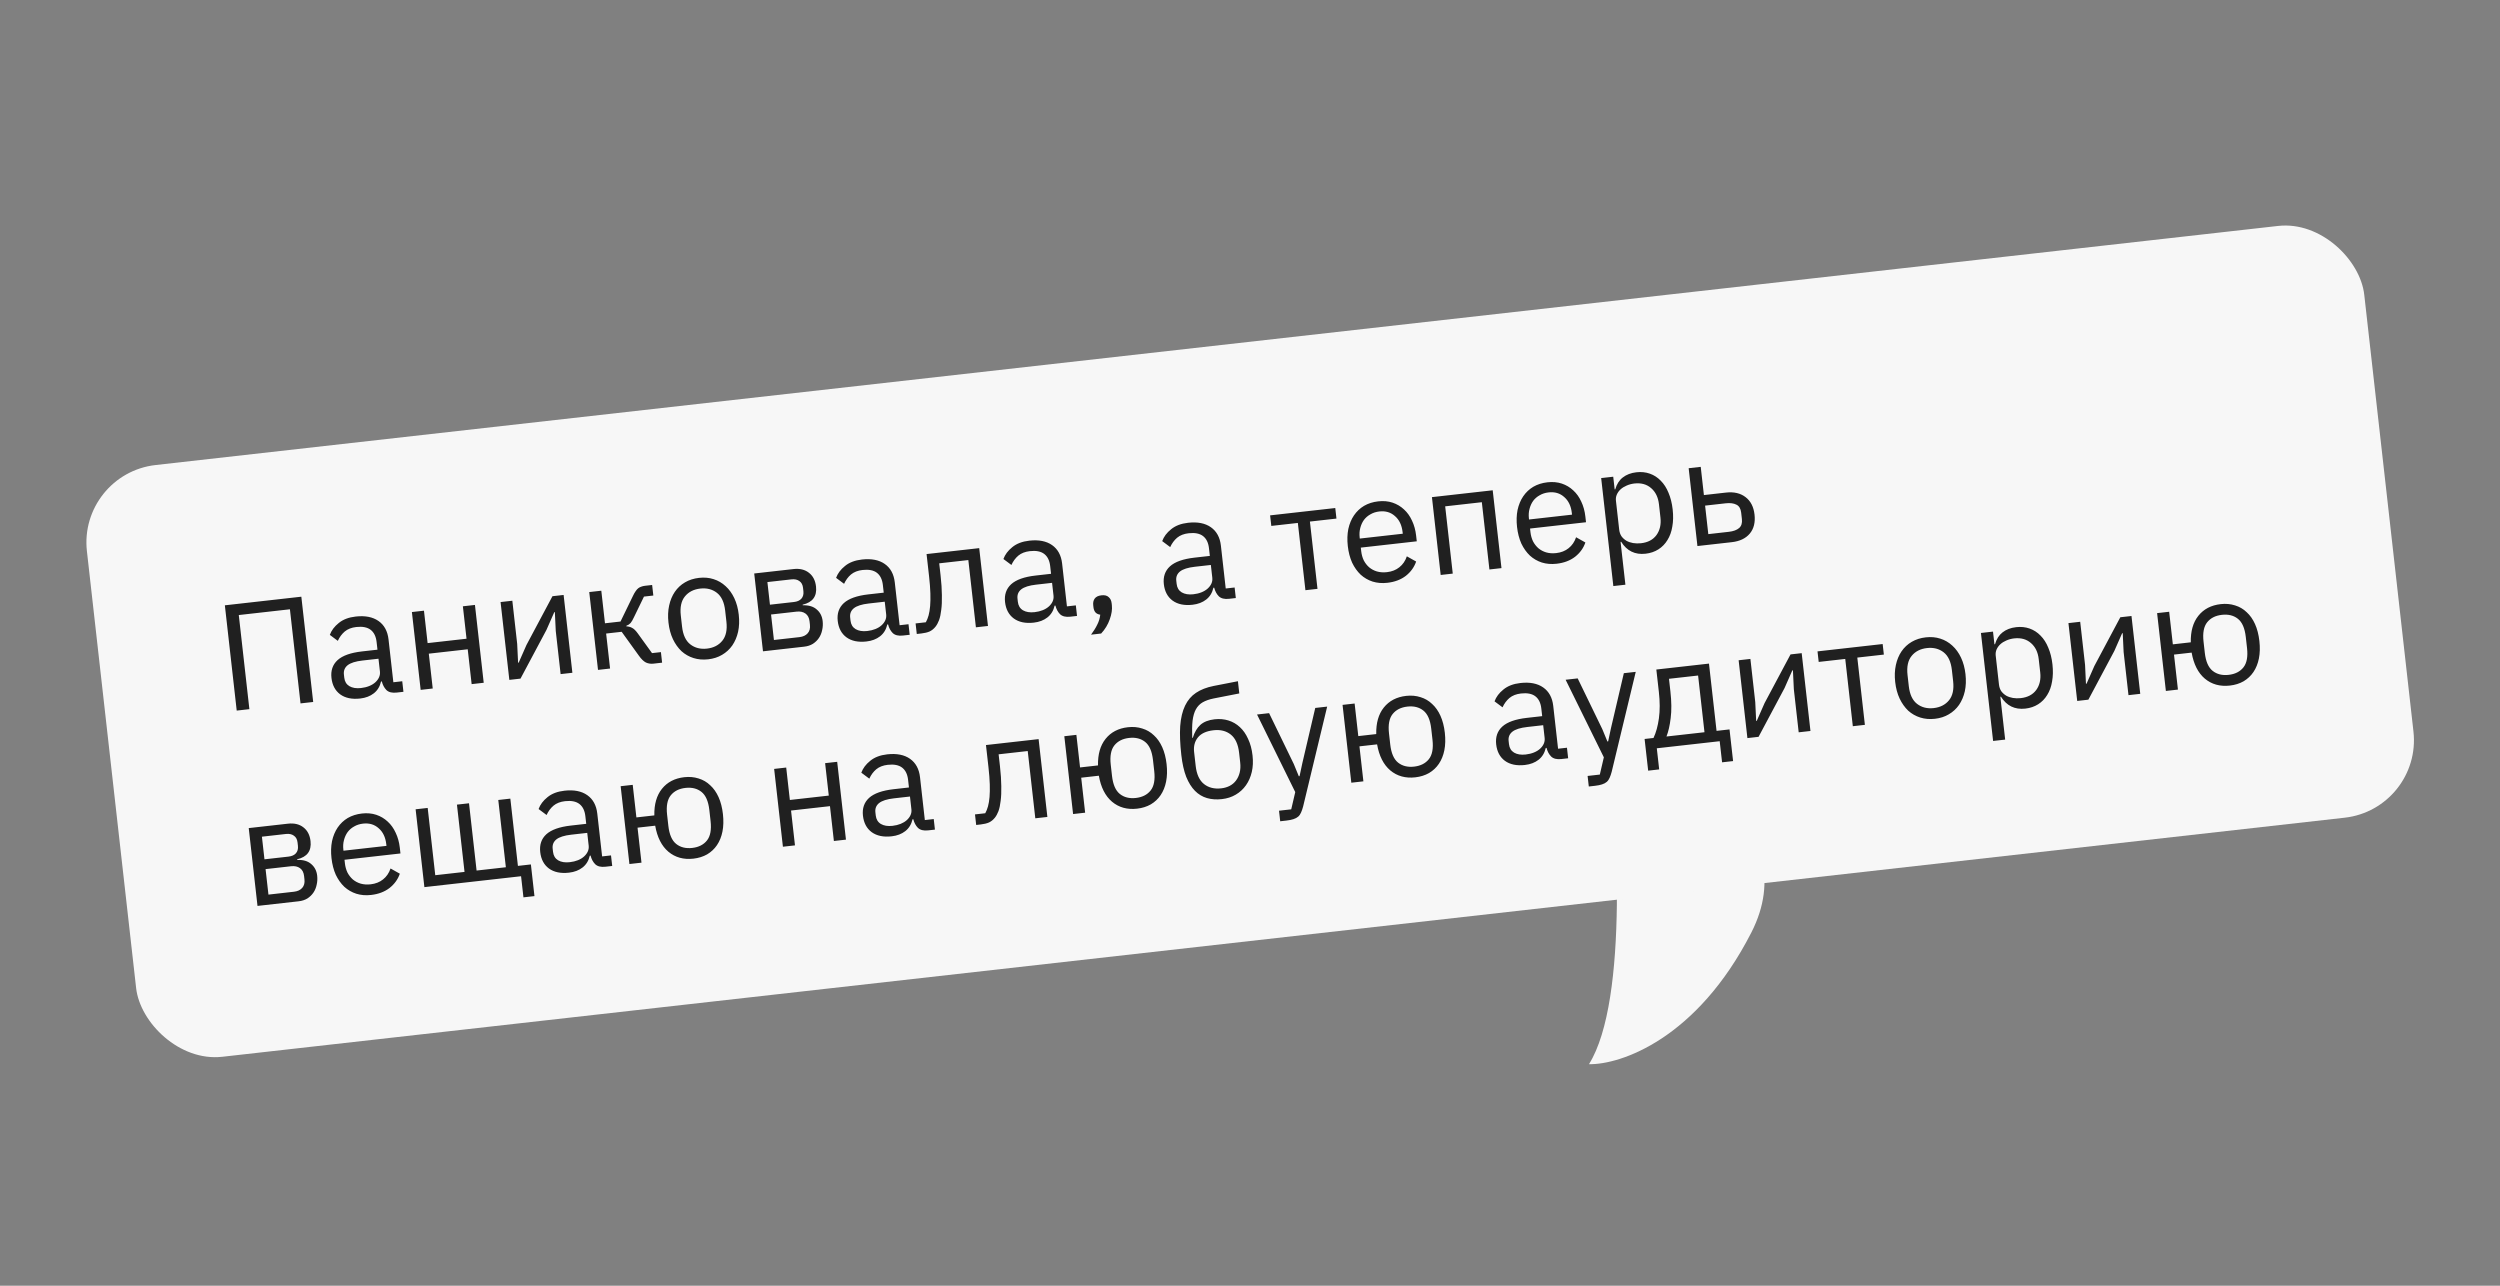
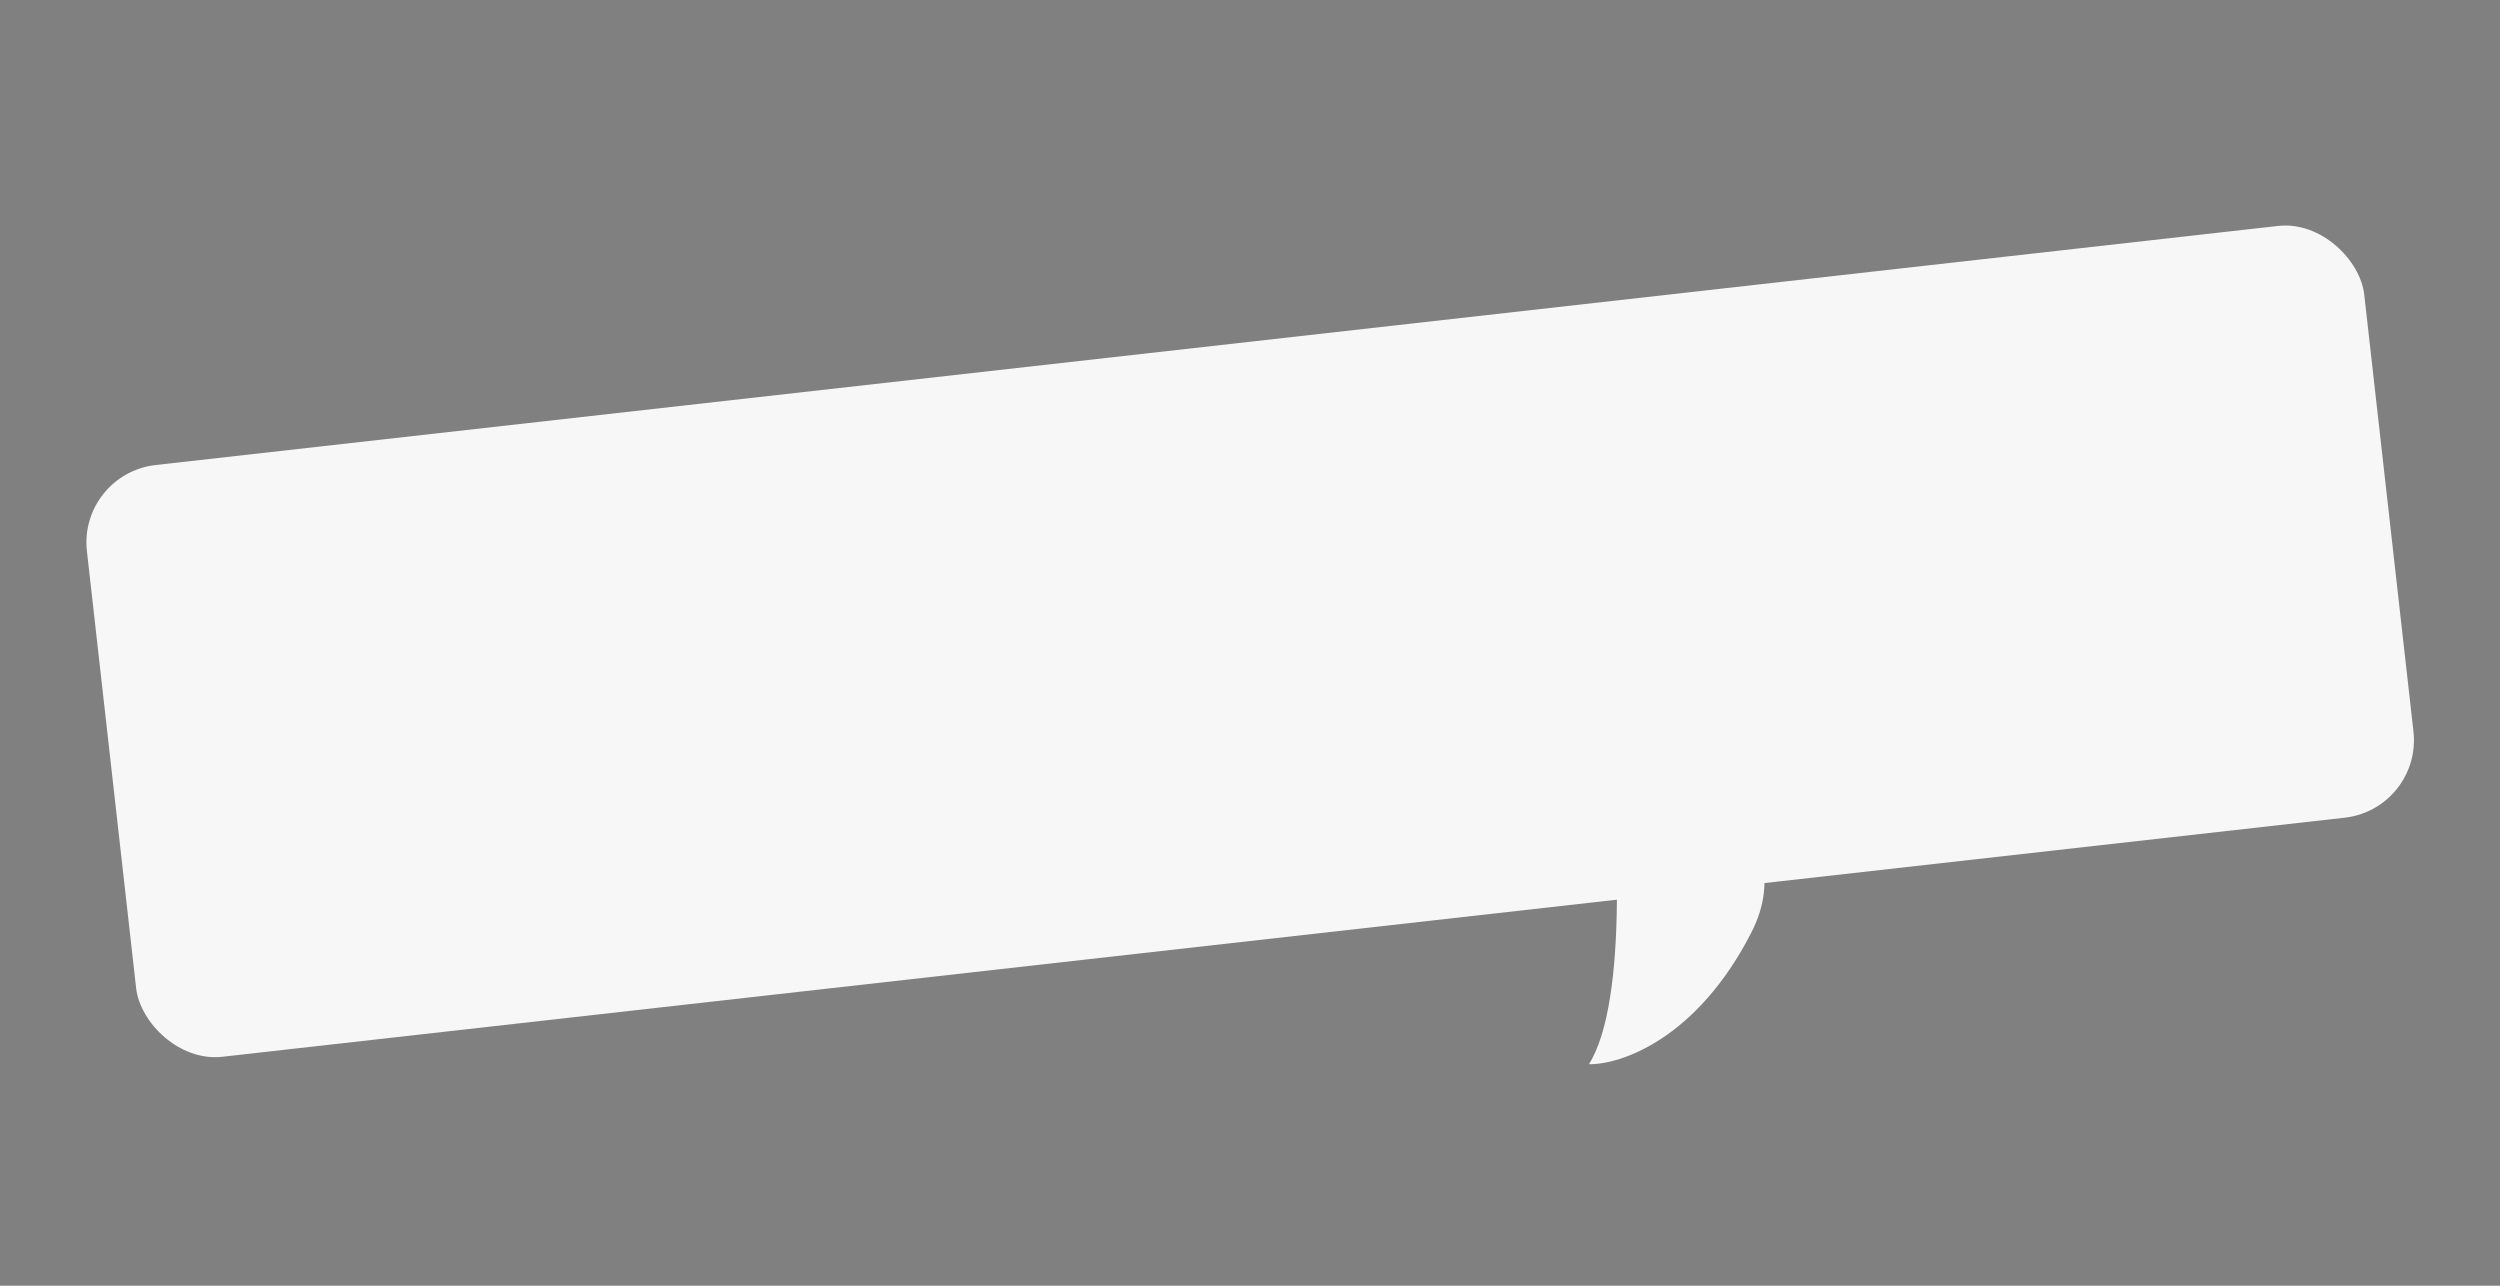
<svg xmlns="http://www.w3.org/2000/svg" width="280" height="144" viewBox="0 0 280 144" fill="none">
  <rect x="0" y="0" width="280" height="144" fill="#808080" stroke="none" />
  <path d="M177.966 119.19C182.449 112.033 181.153 91.234 179.944 81.729C187.89 84.322 202.257 92.496 196.15 104.444C190.043 116.391 181.483 119.253 177.966 119.19Z" fill="#F7F7F7" />
  <g clip-path="url(#clip0_1853_5372)">
    <rect x="8.757" y="53.06" width="256.674" height="66.695" rx="8.729" transform="rotate(-6.427 8.757 53.06)" fill="#F7F7F7" />
-     <path d="M25.184 67.795L33.749 66.83L35.077 78.621L33.658 78.781L32.471 68.24L26.744 68.885L27.931 79.426L26.512 79.586L25.184 67.795ZM44.425 77.568C43.918 77.626 43.537 77.532 43.281 77.287C43.037 77.04 42.864 76.718 42.762 76.319L42.677 76.328C42.547 76.89 42.277 77.331 41.868 77.651C41.46 77.971 40.951 78.165 40.343 78.234C39.419 78.338 38.672 78.182 38.101 77.768C37.541 77.352 37.215 76.738 37.124 75.927C37.031 75.105 37.258 74.441 37.806 73.935C38.364 73.427 39.28 73.101 40.553 72.958L42.276 72.764L42.179 71.902C42.109 71.283 41.887 70.829 41.512 70.54C41.138 70.252 40.601 70.147 39.903 70.225C39.373 70.285 38.942 70.454 38.608 70.731C38.286 71.007 38.028 71.355 37.836 71.776L36.94 71.107C37.123 70.607 37.455 70.165 37.937 69.78C38.416 69.384 39.051 69.141 39.839 69.052C40.898 68.933 41.749 69.1 42.393 69.552C43.037 70.004 43.411 70.691 43.515 71.615L44.056 76.413L45.052 76.3L45.185 77.483L44.425 77.568ZM40.433 77.06C40.771 77.022 41.076 76.948 41.349 76.837C41.622 76.727 41.851 76.587 42.037 76.418C42.224 76.248 42.362 76.062 42.453 75.857C42.544 75.653 42.577 75.439 42.552 75.213L42.39 73.777L40.599 73.979C39.822 74.067 39.266 74.243 38.931 74.509C38.607 74.774 38.47 75.12 38.518 75.548L38.558 75.903C38.606 76.331 38.795 76.646 39.126 76.848C39.468 77.049 39.904 77.12 40.433 77.06ZM46.132 68.549L47.484 68.396L47.893 72.028L52.251 71.537L51.842 67.905L53.194 67.753L54.176 76.47L52.824 76.622L52.385 72.72L48.026 73.211L48.466 77.113L47.114 77.266L46.132 68.549ZM56.064 67.43L57.381 67.281L57.925 72.113L58.026 74.223L58.094 74.215L58.966 72.235L61.875 66.775L63.125 66.635L64.107 75.351L62.789 75.5L62.245 70.668L62.144 68.558L62.077 68.566L61.205 70.546L58.296 76.006L57.045 76.147L56.064 67.43ZM65.995 66.311L67.346 66.159L67.757 69.808L69.497 69.612L70.886 66.752C70.987 66.536 71.087 66.359 71.186 66.222C71.283 66.075 71.384 65.961 71.489 65.88C71.594 65.8 71.707 65.742 71.829 65.705C71.949 65.658 72.088 65.625 72.245 65.607L73.039 65.518L73.173 66.7L72.125 66.818L71 69.135C70.927 69.291 70.861 69.418 70.804 69.516C70.746 69.614 70.688 69.7 70.628 69.775C70.567 69.839 70.499 69.898 70.425 69.952C70.35 69.995 70.258 70.039 70.15 70.086L70.157 70.153C70.397 70.16 70.609 70.216 70.792 70.321C70.985 70.414 71.196 70.618 71.426 70.934L73.027 73.149L74.023 73.037L74.156 74.219L73.177 74.33C72.884 74.363 72.605 74.32 72.341 74.201C72.087 74.07 71.824 73.815 71.553 73.435L69.627 70.761L67.887 70.957L68.328 74.876L66.977 75.028L65.995 66.311ZM79.318 73.843C78.732 73.909 78.185 73.862 77.677 73.703C77.168 73.543 76.718 73.286 76.324 72.931C75.941 72.564 75.622 72.115 75.368 71.585C75.113 71.043 74.947 70.424 74.868 69.725C74.79 69.038 74.816 68.403 74.944 67.818C75.072 67.233 75.283 66.725 75.576 66.293C75.88 65.848 76.261 65.491 76.722 65.223C77.182 64.954 77.705 64.787 78.29 64.721C78.876 64.655 79.417 64.702 79.914 64.863C80.423 65.022 80.874 65.285 81.269 65.651C81.663 66.006 81.987 66.454 82.242 66.996C82.497 67.537 82.663 68.152 82.74 68.839C82.819 69.537 82.794 70.178 82.666 70.763C82.537 71.336 82.32 71.846 82.017 72.29C81.712 72.724 81.33 73.075 80.87 73.343C80.421 73.611 79.903 73.777 79.318 73.843ZM79.183 72.644C79.915 72.561 80.486 72.269 80.897 71.766C81.308 71.264 81.462 70.551 81.358 69.627L81.217 68.377C81.113 67.454 80.805 66.793 80.292 66.394C79.78 65.996 79.157 65.838 78.425 65.92C77.693 66.003 77.122 66.295 76.711 66.798C76.3 67.3 76.146 68.013 76.25 68.937L76.391 70.187C76.495 71.11 76.803 71.771 77.316 72.17C77.828 72.568 78.451 72.726 79.183 72.644ZM84.472 64.23L88.864 63.735C89.573 63.655 90.154 63.795 90.605 64.155C91.055 64.503 91.318 65.015 91.394 65.691C91.517 66.784 91.017 67.461 89.895 67.725L89.903 67.792C90.585 67.772 91.11 67.93 91.478 68.265C91.857 68.587 92.077 69.019 92.138 69.559C92.177 69.908 92.158 70.247 92.081 70.575C92.015 70.902 91.894 71.195 91.718 71.454C91.542 71.713 91.316 71.933 91.039 72.112C90.762 72.28 90.437 72.385 90.066 72.427L85.454 72.947L84.472 64.23ZM89.535 71.358C89.94 71.312 90.249 71.169 90.461 70.928C90.674 70.688 90.758 70.37 90.713 69.976L90.669 69.588C90.625 69.194 90.473 68.903 90.212 68.715C89.951 68.528 89.618 68.457 89.213 68.503L86.358 68.825L86.68 71.679L89.535 71.358ZM88.92 67.424C89.292 67.382 89.569 67.26 89.751 67.056C89.944 66.841 90.02 66.559 89.981 66.21L89.939 65.838C89.9 65.489 89.763 65.236 89.529 65.08C89.305 64.911 89.007 64.848 88.635 64.89L85.949 65.192L86.234 67.726L88.92 67.424ZM101.126 71.181C100.619 71.238 100.238 71.144 99.982 70.899C99.738 70.653 99.565 70.331 99.463 69.931L99.378 69.941C99.248 70.503 98.978 70.944 98.569 71.264C98.16 71.584 97.652 71.778 97.044 71.846C96.12 71.95 95.373 71.795 94.802 71.38C94.242 70.965 93.916 70.351 93.825 69.54C93.732 68.718 93.959 68.054 94.507 67.547C95.065 67.04 95.981 66.714 97.254 66.571L98.977 66.377L98.88 65.515C98.81 64.896 98.588 64.442 98.213 64.153C97.838 63.864 97.302 63.76 96.604 63.838C96.074 63.898 95.643 64.066 95.309 64.343C94.987 64.619 94.729 64.968 94.537 65.388L93.641 64.719C93.824 64.22 94.156 63.778 94.638 63.392C95.118 62.996 95.752 62.754 96.54 62.665C97.599 62.546 98.45 62.712 99.094 63.164C99.738 63.616 100.112 64.304 100.216 65.228L100.756 70.025L101.753 69.913L101.886 71.096L101.126 71.181ZM97.134 70.673C97.472 70.635 97.777 70.561 98.05 70.45C98.323 70.339 98.552 70.2 98.738 70.03C98.924 69.861 99.063 69.674 99.154 69.47C99.245 69.266 99.278 69.051 99.253 68.826L99.091 67.39L97.3 67.592C96.523 67.679 95.967 67.856 95.632 68.122C95.308 68.386 95.171 68.733 95.219 69.161L95.259 69.516C95.307 69.943 95.496 70.258 95.827 70.461C96.169 70.662 96.605 70.733 97.134 70.673ZM102.546 69.824L103.695 69.694C103.818 69.475 103.921 69.218 104.002 68.924C104.083 68.63 104.14 68.281 104.175 67.878C104.209 67.475 104.218 67.001 104.202 66.455C104.187 65.909 104.137 65.271 104.055 64.538L103.775 62.055L109.671 61.391L110.653 70.108L109.301 70.26L108.453 62.726L105.192 63.093L105.343 64.428C105.438 65.272 105.487 66.014 105.491 66.652C105.505 67.289 105.482 67.839 105.42 68.302C105.369 68.764 105.287 69.15 105.174 69.459C105.059 69.757 104.927 70 104.777 70.188C104.587 70.426 104.368 70.605 104.119 70.724C103.869 70.832 103.563 70.907 103.203 70.947L102.679 71.006L102.546 69.824ZM119.867 69.07C119.36 69.127 118.979 69.033 118.723 68.788C118.479 68.542 118.306 68.219 118.204 67.82L118.119 67.83C117.989 68.392 117.719 68.833 117.31 69.153C116.901 69.472 116.393 69.667 115.785 69.735C114.861 69.839 114.114 69.684 113.543 69.269C112.982 68.853 112.657 68.24 112.565 67.429C112.473 66.607 112.7 65.943 113.248 65.436C113.806 64.928 114.722 64.603 115.995 64.46L117.718 64.265L117.621 63.404C117.551 62.785 117.329 62.331 116.954 62.042C116.579 61.753 116.043 61.648 115.345 61.727C114.815 61.787 114.384 61.955 114.05 62.232C113.727 62.508 113.47 62.856 113.278 63.277L112.382 62.608C112.565 62.109 112.897 61.666 113.378 61.281C113.858 60.885 114.492 60.643 115.281 60.554C116.339 60.435 117.191 60.601 117.835 61.053C118.479 61.505 118.853 62.193 118.957 63.117L119.497 67.914L120.494 67.802L120.627 68.984L119.867 69.07ZM115.875 68.562C116.213 68.524 116.518 68.449 116.791 68.339C117.063 68.228 117.293 68.088 117.479 67.919C117.665 67.75 117.804 67.563 117.895 67.359C117.986 67.155 118.019 66.94 117.994 66.715L117.832 65.279L116.041 65.481C115.264 65.568 114.708 65.745 114.373 66.011C114.049 66.275 113.911 66.622 113.96 67.05L114 67.404C114.048 67.832 114.237 68.147 114.568 68.35C114.91 68.551 115.346 68.621 115.875 68.562ZM123.36 66.675C123.72 66.634 123.99 66.701 124.169 66.875C124.359 67.036 124.47 67.263 124.503 67.556L124.529 67.792C124.581 68.254 124.503 68.776 124.295 69.358C124.088 69.952 123.766 70.484 123.329 70.955L122.197 71.083C122.494 70.684 122.726 70.311 122.892 69.961C123.07 69.622 123.182 69.25 123.228 68.845C122.996 68.814 122.815 68.727 122.685 68.582C122.566 68.435 122.494 68.249 122.468 68.024L122.442 67.788C122.409 67.495 122.461 67.25 122.598 67.052C122.746 66.841 122.999 66.716 123.36 66.675ZM137.651 67.067C137.144 67.124 136.763 67.03 136.507 66.785C136.263 66.539 136.09 66.216 135.988 65.817L135.903 65.826C135.773 66.389 135.503 66.83 135.094 67.149C134.685 67.469 134.177 67.663 133.569 67.732C132.645 67.836 131.898 67.681 131.327 67.266C130.766 66.85 130.441 66.237 130.349 65.426C130.257 64.604 130.484 63.939 131.032 63.433C131.59 62.925 132.506 62.6 133.779 62.456L135.502 62.262L135.405 61.401C135.335 60.781 135.113 60.327 134.738 60.039C134.363 59.75 133.827 59.645 133.129 59.724C132.599 59.783 132.168 59.952 131.834 60.229C131.511 60.505 131.254 60.853 131.062 61.274L130.166 60.605C130.349 60.105 130.681 59.663 131.162 59.278C131.642 58.882 132.276 58.639 133.065 58.55C134.123 58.431 134.975 58.598 135.619 59.05C136.263 59.502 136.637 60.19 136.741 61.113L137.281 65.911L138.278 65.799L138.411 66.981L137.651 67.067ZM133.659 66.558C133.997 66.52 134.302 66.446 134.575 66.335C134.847 66.225 135.077 66.085 135.263 65.916C135.449 65.746 135.588 65.56 135.679 65.356C135.77 65.151 135.803 64.937 135.778 64.712L135.616 63.276L133.825 63.477C133.048 63.565 132.492 63.742 132.157 64.007C131.833 64.272 131.695 64.618 131.744 65.046L131.784 65.401C131.832 65.829 132.021 66.144 132.352 66.346C132.694 66.547 133.13 66.618 133.659 66.558ZM145.359 58.569L142.386 58.903L142.252 57.721L149.55 56.899L149.683 58.081L146.71 58.416L147.559 65.951L146.207 66.103L145.359 58.569ZM155.386 65.274C154.789 65.341 154.237 65.295 153.728 65.136C153.231 64.975 152.786 64.717 152.392 64.362C152.009 63.995 151.69 63.546 151.437 63.016C151.193 62.473 151.032 61.853 150.953 61.154C150.876 60.468 150.895 59.832 151.012 59.249C151.14 58.664 151.351 58.156 151.644 57.724C151.948 57.279 152.324 56.923 152.773 56.656C153.233 56.387 153.762 56.219 154.359 56.152C154.944 56.086 155.48 56.134 155.966 56.296C156.452 56.458 156.879 56.712 157.249 57.058C157.618 57.393 157.915 57.81 158.143 58.309C158.381 58.806 158.535 59.365 158.605 59.984L158.678 60.627L152.41 61.333L152.456 61.738C152.498 62.11 152.593 62.452 152.743 62.766C152.902 63.068 153.102 63.325 153.343 63.537C153.595 63.748 153.886 63.904 154.216 64.003C154.558 64.101 154.932 64.128 155.337 64.082C155.889 64.02 156.353 63.837 156.73 63.532C157.117 63.226 157.396 62.818 157.567 62.308L158.608 62.892C158.393 63.521 158.009 64.055 157.454 64.494C156.897 64.921 156.208 65.181 155.386 65.274ZM154.486 57.284C154.114 57.325 153.784 57.431 153.495 57.601C153.205 57.759 152.961 57.969 152.762 58.231C152.575 58.491 152.438 58.792 152.351 59.132C152.262 59.462 152.24 59.818 152.283 60.201L152.296 60.319L157.111 59.776L157.09 59.591C157.002 58.814 156.718 58.218 156.238 57.805C155.768 57.379 155.184 57.205 154.486 57.284ZM160.376 55.679L167.183 54.912L168.165 63.629L166.814 63.782L165.965 56.247L161.86 56.71L162.709 64.244L161.357 64.396L160.376 55.679ZM174.341 63.139C173.745 63.206 173.192 63.16 172.684 63.001C172.186 62.84 171.741 62.582 171.348 62.227C170.964 61.86 170.645 61.411 170.392 60.881C170.148 60.338 169.987 59.717 169.908 59.019C169.831 58.332 169.851 57.697 169.967 57.114C170.096 56.529 170.306 56.02 170.6 55.588C170.903 55.144 171.279 54.788 171.728 54.52C172.188 54.252 172.717 54.084 173.314 54.017C173.899 53.951 174.435 53.999 174.921 54.16C175.407 54.322 175.835 54.577 176.204 54.923C176.573 55.258 176.871 55.675 177.098 56.173C177.337 56.671 177.491 57.23 177.561 57.849L177.633 58.491L171.366 59.197L171.411 59.603C171.453 59.974 171.549 60.317 171.698 60.631C171.857 60.932 172.058 61.189 172.298 61.402C172.55 61.613 172.841 61.768 173.172 61.868C173.514 61.966 173.887 61.992 174.293 61.947C174.845 61.885 175.309 61.701 175.685 61.397C176.072 61.09 176.351 60.683 176.522 60.173L177.563 60.757C177.349 61.386 176.964 61.92 176.409 62.358C175.853 62.786 175.164 63.046 174.341 63.139ZM173.441 55.148C173.07 55.19 172.739 55.296 172.451 55.465C172.16 55.623 171.916 55.833 171.717 56.095C171.53 56.356 171.393 56.657 171.306 56.997C171.217 57.326 171.195 57.682 171.238 58.065L171.251 58.184L176.066 57.641L176.045 57.455C175.957 56.678 175.674 56.083 175.194 55.669C174.724 55.243 174.14 55.07 173.441 55.148ZM179.331 53.544L180.682 53.392L180.842 54.811L180.91 54.803C181.073 54.226 181.354 53.784 181.752 53.477C182.161 53.157 182.67 52.963 183.278 52.894C183.818 52.833 184.32 52.885 184.784 53.05C185.247 53.214 185.653 53.476 186.001 53.836C186.361 54.195 186.652 54.647 186.873 55.192C187.105 55.736 187.261 56.357 187.339 57.056C187.418 57.754 187.404 58.394 187.299 58.976C187.205 59.557 187.022 60.062 186.751 60.492C186.492 60.92 186.154 61.266 185.739 61.53C185.324 61.793 184.846 61.956 184.305 62.016C183.123 62.15 182.212 61.705 181.572 60.682L181.504 60.69L182.045 65.487L180.693 65.639L179.331 53.544ZM183.797 60.842C184.563 60.756 185.139 60.451 185.524 59.929C185.909 59.395 186.058 58.74 185.97 57.963L185.803 56.476C185.715 55.699 185.425 55.099 184.933 54.675C184.439 54.24 183.809 54.066 183.043 54.152C182.739 54.187 182.451 54.265 182.18 54.386C181.919 54.496 181.695 54.635 181.509 54.804C181.322 54.973 181.179 55.172 181.08 55.4C180.99 55.615 180.958 55.841 180.985 56.078L181.35 59.321C181.382 59.603 181.467 59.85 181.605 60.062C181.753 60.263 181.937 60.43 182.157 60.565C182.377 60.688 182.626 60.774 182.905 60.823C183.195 60.87 183.493 60.876 183.797 60.842ZM189.13 52.44L190.482 52.288L190.837 55.447L193.321 55.167C194.199 55.068 194.925 55.237 195.499 55.675C196.073 56.112 196.409 56.764 196.507 57.631C196.606 58.51 196.429 59.219 195.977 59.761C195.524 60.302 194.853 60.623 193.964 60.723L190.112 61.157L189.13 52.44ZM193.628 59.563C194.135 59.506 194.518 59.366 194.778 59.143C195.038 58.92 195.143 58.583 195.092 58.133L195.012 57.423C194.961 56.973 194.785 56.673 194.483 56.525C194.18 56.365 193.775 56.313 193.268 56.371L190.971 56.629L191.33 59.822L193.628 59.563ZM27.858 92.746L32.25 92.252C32.96 92.172 33.54 92.312 33.991 92.671C34.441 93.02 34.704 93.532 34.78 94.208C34.903 95.3 34.404 95.978 33.281 96.241L33.289 96.309C33.971 96.289 34.496 96.447 34.865 96.781C35.243 97.104 35.463 97.535 35.524 98.076C35.563 98.425 35.544 98.763 35.467 99.091C35.401 99.418 35.28 99.711 35.104 99.971C34.928 100.23 34.702 100.449 34.426 100.629C34.148 100.797 33.823 100.902 33.452 100.944L28.84 101.463L27.858 92.746ZM32.921 99.874C33.326 99.829 33.635 99.686 33.847 99.445C34.06 99.204 34.144 98.887 34.099 98.493L34.056 98.104C34.011 97.71 33.859 97.419 33.598 97.232C33.338 97.045 33.005 96.974 32.599 97.019L29.744 97.341L30.066 100.196L32.921 99.874ZM32.306 95.941C32.678 95.899 32.955 95.776 33.138 95.573C33.33 95.358 33.407 95.075 33.367 94.726L33.325 94.355C33.286 94.005 33.149 93.753 32.915 93.597C32.691 93.428 32.393 93.365 32.021 93.406L29.335 93.709L29.62 96.243L32.306 95.941ZM41.56 100.236C40.963 100.303 40.41 100.257 39.902 100.097C39.405 99.937 38.96 99.679 38.566 99.324C38.182 98.957 37.864 98.508 37.61 97.978C37.367 97.435 37.206 96.814 37.127 96.116C37.05 95.429 37.069 94.794 37.186 94.21C37.314 93.626 37.525 93.117 37.818 92.685C38.122 92.24 38.498 91.884 38.947 91.617C39.407 91.349 39.935 91.181 40.532 91.113C41.118 91.047 41.654 91.095 42.139 91.257C42.625 91.419 43.053 91.673 43.423 92.019C43.791 92.354 44.089 92.771 44.316 93.27C44.555 93.768 44.709 94.327 44.779 94.946L44.851 95.588L38.584 96.294L38.63 96.699C38.672 97.071 38.767 97.414 38.917 97.728C39.076 98.029 39.276 98.286 39.517 98.499C39.769 98.71 40.06 98.865 40.39 98.965C40.732 99.063 41.106 99.089 41.511 99.044C42.063 98.981 42.527 98.798 42.903 98.493C43.291 98.187 43.57 97.779 43.741 97.27L44.782 97.854C44.567 98.483 44.183 99.016 43.628 99.455C43.071 99.883 42.382 100.143 41.56 100.236ZM40.66 92.245C40.288 92.287 39.958 92.393 39.669 92.562C39.379 92.72 39.135 92.93 38.936 93.192C38.749 93.453 38.611 93.753 38.524 94.094C38.436 94.423 38.413 94.779 38.456 95.162L38.47 95.28L43.284 94.738L43.263 94.552C43.176 93.775 42.892 93.18 42.412 92.766C41.942 92.34 41.358 92.166 40.66 92.245ZM58.36 98.138L47.531 99.358L46.549 90.641L47.901 90.489L48.749 98.023L52.027 97.654L51.178 90.119L52.529 89.967L53.378 97.501L56.656 97.132L55.807 89.598L57.158 89.446L58.007 96.98L59.46 96.816L59.859 100.364L58.626 100.503L58.36 98.138ZM67.806 97.074C67.299 97.131 66.918 97.037 66.663 96.792C66.418 96.546 66.245 96.223 66.143 95.824L66.058 95.834C65.928 96.396 65.658 96.837 65.249 97.156C64.841 97.476 64.332 97.67 63.724 97.739C62.801 97.843 62.053 97.688 61.482 97.273C60.922 96.857 60.596 96.244 60.505 95.433C60.412 94.611 60.639 93.946 61.187 93.44C61.746 92.932 62.661 92.607 63.934 92.463L65.657 92.269L65.56 91.408C65.49 90.788 65.268 90.334 64.893 90.046C64.519 89.757 63.982 89.652 63.284 89.731C62.755 89.79 62.323 89.959 61.989 90.236C61.667 90.512 61.41 90.86 61.218 91.281L60.321 90.612C60.504 90.112 60.836 89.67 61.318 89.285C61.798 88.889 62.432 88.646 63.22 88.558C64.279 88.438 65.13 88.605 65.774 89.057C66.418 89.509 66.792 90.197 66.896 91.12L67.437 95.918L68.433 95.806L68.567 96.988L67.806 97.074ZM63.814 96.565C64.152 96.527 64.457 96.453 64.73 96.343C65.003 96.232 65.232 96.092 65.418 95.923C65.605 95.754 65.743 95.567 65.834 95.363C65.925 95.159 65.958 94.944 65.933 94.719L65.771 93.283L63.98 93.484C63.203 93.572 62.647 93.749 62.312 94.014C61.989 94.279 61.851 94.625 61.899 95.053L61.939 95.408C61.987 95.836 62.177 96.151 62.507 96.353C62.849 96.554 63.285 96.625 63.814 96.565ZM77.664 96.169C76.56 96.293 75.624 96.033 74.856 95.39C74.099 94.745 73.608 93.774 73.382 92.477L71.405 92.699L71.847 96.619L70.495 96.771L69.513 88.054L70.865 87.902L71.276 91.551L73.286 91.324C73.261 90.084 73.543 89.094 74.132 88.355C74.732 87.603 75.567 87.167 76.636 87.046C77.211 86.982 77.746 87.03 78.244 87.19C78.74 87.34 79.173 87.593 79.544 87.951C79.925 88.295 80.237 88.739 80.481 89.282C80.725 89.825 80.887 90.457 80.968 91.177C81.049 91.898 81.031 92.55 80.915 93.134C80.798 93.717 80.593 94.225 80.299 94.657C80.016 95.077 79.65 95.42 79.201 95.688C78.751 95.944 78.238 96.104 77.664 96.169ZM77.529 94.969C78.25 94.888 78.8 94.609 79.18 94.133C79.559 93.657 79.695 92.935 79.586 91.966L79.445 90.716C79.336 89.747 79.043 89.073 78.567 88.694C78.091 88.314 77.492 88.165 76.772 88.246C76.051 88.327 75.501 88.606 75.121 89.082C74.741 89.558 74.606 90.28 74.715 91.249L74.856 92.499C74.965 93.467 75.257 94.142 75.734 94.521C76.21 94.901 76.808 95.05 77.529 94.969ZM86.704 86.118L88.055 85.965L88.464 89.597L92.823 89.106L92.413 85.474L93.765 85.322L94.747 94.039L93.395 94.191L92.956 90.289L88.597 90.78L89.037 94.682L87.686 94.834L86.704 86.118ZM103.952 93.002C103.445 93.059 103.064 92.965 102.808 92.72C102.564 92.474 102.39 92.151 102.288 91.752L102.204 91.762C102.073 92.324 101.804 92.765 101.395 93.085C100.986 93.404 100.478 93.599 99.87 93.667C98.946 93.771 98.199 93.616 97.627 93.201C97.067 92.785 96.742 92.172 96.65 91.361C96.558 90.539 96.785 89.875 97.332 89.368C97.891 88.86 98.807 88.535 100.079 88.391L101.802 88.197L101.705 87.336C101.636 86.716 101.413 86.263 101.039 85.974C100.664 85.685 100.128 85.58 99.429 85.659C98.9 85.719 98.469 85.887 98.135 86.164C97.812 86.44 97.555 86.788 97.363 87.209L96.466 86.54C96.65 86.041 96.982 85.598 97.463 85.213C97.943 84.817 98.577 84.575 99.366 84.486C100.424 84.367 101.276 84.533 101.92 84.985C102.564 85.437 102.938 86.125 103.042 87.049L103.582 91.846L104.579 91.734L104.712 92.916L103.952 93.002ZM99.96 92.494C100.298 92.456 100.603 92.381 100.876 92.271C101.148 92.16 101.378 92.02 101.564 91.851C101.75 91.682 101.889 91.495 101.98 91.291C102.071 91.087 102.104 90.872 102.078 90.647L101.917 89.211L100.126 89.413C99.349 89.5 98.793 89.677 98.458 89.943C98.134 90.207 97.996 90.554 98.044 90.982L98.084 91.336C98.133 91.764 98.322 92.079 98.653 92.282C98.995 92.483 99.43 92.553 99.96 92.494ZM109.199 91.213L110.348 91.084C110.471 90.865 110.574 90.608 110.655 90.314C110.735 90.019 110.793 89.671 110.828 89.268C110.862 88.865 110.871 88.39 110.855 87.845C110.84 87.299 110.79 86.66 110.708 85.928L110.428 83.445L116.324 82.781L117.306 91.498L115.954 91.65L115.106 84.116L111.845 84.483L111.996 85.817C112.091 86.662 112.14 87.403 112.144 88.042C112.158 88.679 112.135 89.229 112.073 89.692C112.022 90.154 111.94 90.54 111.827 90.849C111.712 91.147 111.58 91.39 111.43 91.578C111.24 91.816 111.021 91.995 110.772 92.114C110.522 92.222 110.216 92.296 109.856 92.337L109.332 92.396L109.199 91.213ZM127.354 90.571C126.25 90.695 125.314 90.436 124.546 89.793C123.789 89.148 123.297 88.177 123.071 86.879L121.095 87.102L121.536 91.021L120.185 91.173L119.203 82.457L120.555 82.304L120.966 85.953L122.976 85.727C122.95 84.486 123.232 83.497 123.822 82.757C124.421 82.005 125.256 81.569 126.326 81.449C126.9 81.384 127.436 81.432 127.933 81.593C128.429 81.742 128.863 81.996 129.234 82.353C129.615 82.698 129.927 83.142 130.17 83.684C130.414 84.227 130.577 84.859 130.658 85.58C130.739 86.301 130.721 86.953 130.604 87.536C130.488 88.12 130.282 88.627 129.989 89.06C129.706 89.479 129.339 89.823 128.89 90.09C128.44 90.346 127.928 90.506 127.354 90.571ZM127.219 89.372C127.939 89.29 128.49 89.012 128.869 88.536C129.249 88.059 129.384 87.337 129.275 86.369L129.134 85.118C129.025 84.15 128.733 83.476 128.257 83.096C127.78 82.716 127.182 82.567 126.461 82.648C125.74 82.729 125.19 83.008 124.81 83.484C124.431 83.96 124.295 84.683 124.404 85.651L124.545 86.901C124.654 87.87 124.947 88.544 125.423 88.924C125.899 89.304 126.498 89.453 127.219 89.372ZM136.85 89.501C136.242 89.57 135.684 89.53 135.177 89.382C134.67 89.234 134.223 88.965 133.837 88.575C133.451 88.185 133.124 87.663 132.857 87.009C132.599 86.342 132.416 85.524 132.307 84.556C132.166 83.306 132.124 82.227 132.182 81.32C132.25 80.411 132.433 79.649 132.728 79.034C133.024 78.419 133.432 77.94 133.952 77.596C134.482 77.24 135.143 76.983 135.935 76.825L138.647 76.297L138.801 77.665L135.922 78.229C135.432 78.33 135.026 78.473 134.704 78.657C134.383 78.842 134.128 79.104 133.938 79.445C133.758 79.773 133.635 80.198 133.568 80.719C133.513 81.238 133.499 81.878 133.528 82.639L133.595 82.632C133.787 82.005 134.069 81.523 134.442 81.185C134.825 80.845 135.355 80.637 136.031 80.561C136.583 80.499 137.101 80.543 137.586 80.694C138.07 80.844 138.497 81.093 138.867 81.439C139.235 81.774 139.542 82.213 139.785 82.755C140.039 83.286 140.206 83.906 140.285 84.615C140.36 85.279 140.332 85.893 140.202 86.455C140.071 87.017 139.854 87.515 139.549 87.948C139.244 88.382 138.862 88.733 138.402 89.001C137.953 89.269 137.435 89.435 136.85 89.501ZM136.782 88.294C137.131 88.255 137.446 88.162 137.726 88.017C138.006 87.871 138.241 87.674 138.429 87.424C138.618 87.175 138.756 86.88 138.843 86.54C138.93 86.199 138.949 85.809 138.899 85.37L138.779 84.306C138.673 83.36 138.363 82.682 137.849 82.272C137.335 81.862 136.69 81.701 135.913 81.789C135.102 81.88 134.516 82.151 134.157 82.603C133.807 83.041 133.668 83.581 133.74 84.223L133.916 85.777C134.022 86.723 134.332 87.401 134.846 87.811C135.36 88.221 136.005 88.382 136.782 88.294ZM147.308 79.29L148.643 79.14L145.951 90.324C145.879 90.594 145.801 90.82 145.719 91C145.638 91.192 145.53 91.346 145.395 91.464C145.26 91.582 145.082 91.676 144.862 91.747C144.653 91.816 144.391 91.868 144.076 91.904L143.383 91.982L143.25 90.799L144.618 90.645L145.068 88.713L140.788 80.025L142.139 79.873L144.902 85.566L145.467 86.94L145.551 86.93L145.865 85.458L147.308 79.29ZM158.517 87.061C157.413 87.185 156.477 86.925 155.709 86.282C154.952 85.637 154.461 84.666 154.235 83.369L152.258 83.591L152.7 87.511L151.348 87.663L150.366 78.946L151.718 78.794L152.129 82.443L154.139 82.216C154.113 80.976 154.395 79.986 154.985 79.247C155.585 78.495 156.419 78.059 157.489 77.938C158.064 77.874 158.599 77.922 159.097 78.082C159.592 78.232 160.026 78.485 160.397 78.843C160.778 79.187 161.09 79.631 161.334 80.174C161.577 80.717 161.74 81.349 161.821 82.069C161.902 82.79 161.884 83.442 161.768 84.026C161.651 84.609 161.446 85.117 161.152 85.549C160.869 85.969 160.503 86.312 160.054 86.579C159.604 86.836 159.091 86.996 158.517 87.061ZM158.382 85.861C159.103 85.78 159.653 85.501 160.033 85.025C160.412 84.549 160.548 83.827 160.439 82.858L160.298 81.608C160.189 80.639 159.896 79.965 159.42 79.585C158.944 79.206 158.345 79.056 157.624 79.138C156.904 79.219 156.353 79.498 155.974 79.974C155.594 80.45 155.459 81.172 155.568 82.141L155.708 83.391C155.818 84.359 156.11 85.034 156.586 85.413C157.063 85.793 157.661 85.942 158.382 85.861ZM174.873 85.013C174.366 85.07 173.985 84.976 173.73 84.731C173.485 84.485 173.312 84.162 173.21 83.763L173.125 83.773C172.995 84.335 172.725 84.776 172.316 85.096C171.908 85.415 171.399 85.609 170.791 85.678C169.868 85.782 169.12 85.627 168.549 85.212C167.989 84.796 167.663 84.183 167.572 83.372C167.479 82.55 167.706 81.885 168.254 81.379C168.813 80.871 169.728 80.546 171.001 80.402L172.724 80.208L172.627 79.347C172.557 78.727 172.335 78.273 171.96 77.985C171.586 77.696 171.049 77.591 170.351 77.67C169.822 77.73 169.39 77.898 169.056 78.175C168.734 78.451 168.477 78.799 168.284 79.22L167.388 78.551C167.571 78.051 167.903 77.609 168.385 77.224C168.865 76.828 169.499 76.585 170.287 76.497C171.346 76.377 172.197 76.544 172.841 76.996C173.485 77.448 173.859 78.136 173.963 79.059L174.504 83.857L175.5 83.745L175.633 84.927L174.873 85.013ZM170.881 84.504C171.219 84.466 171.524 84.392 171.797 84.281C172.07 84.171 172.299 84.031 172.485 83.862C172.672 83.693 172.81 83.506 172.901 83.302C172.992 83.098 173.025 82.883 173 82.658L172.838 81.222L171.047 81.424C170.27 81.511 169.714 81.688 169.379 81.954C169.056 82.218 168.918 82.564 168.966 82.992L169.006 83.347C169.054 83.775 169.244 84.09 169.574 84.292C169.916 84.493 170.352 84.564 170.881 84.504ZM181.87 75.397L183.204 75.247L180.512 86.43C180.44 86.701 180.363 86.926 180.281 87.107C180.2 87.298 180.092 87.453 179.957 87.571C179.822 87.689 179.644 87.783 179.424 87.853C179.215 87.922 178.953 87.975 178.638 88.01L177.945 88.088L177.812 86.906L179.18 86.752L179.63 84.819L175.349 76.132L176.701 75.98L179.463 81.673L180.029 83.046L180.113 83.037L180.426 81.564L181.87 75.397ZM184.195 82.765L185.192 82.653C185.478 82.05 185.68 81.315 185.799 80.446C185.918 79.577 185.916 78.597 185.793 77.504L185.509 74.987L191.405 74.323L192.254 81.857L193.706 81.694L194.106 85.241L192.873 85.38L192.606 83.015L185.562 83.809L185.828 86.174L184.595 86.313L184.195 82.765ZM190.902 82.01L190.187 75.658L186.926 76.025L187.084 77.427C187.215 78.587 187.225 79.59 187.115 80.435C187.015 81.267 186.858 81.952 186.645 82.489L190.902 82.01ZM194.727 73.949L196.045 73.8L196.589 78.632L196.69 80.742L196.758 80.734L197.629 78.754L200.539 73.294L201.789 73.153L202.771 81.87L201.453 82.019L200.909 77.187L200.808 75.077L200.74 75.085L199.868 77.065L196.959 82.525L195.709 82.666L194.727 73.949ZM206.667 73.801L203.694 74.136L203.561 72.954L210.858 72.132L210.992 73.314L208.018 73.649L208.867 81.183L207.516 81.336L206.667 73.801ZM216.711 80.505C216.126 80.571 215.579 80.524 215.07 80.365C214.562 80.206 214.111 79.948 213.717 79.594C213.334 79.226 213.015 78.777 212.762 78.247C212.507 77.706 212.34 77.086 212.261 76.387C212.184 75.7 212.209 75.064 212.337 74.48C212.465 73.895 212.676 73.387 212.97 72.954C213.273 72.51 213.655 72.153 214.115 71.885C214.575 71.616 215.098 71.449 215.684 71.383C216.269 71.317 216.811 71.364 217.308 71.525C217.816 71.684 218.268 71.947 218.663 72.313C219.056 72.668 219.38 73.116 219.635 73.658C219.89 74.199 220.056 74.814 220.134 75.501C220.212 76.199 220.188 76.84 220.06 77.425C219.93 77.998 219.714 78.507 219.41 78.952C219.106 79.386 218.723 79.737 218.263 80.005C217.814 80.272 217.297 80.439 216.711 80.505ZM216.576 79.306C217.308 79.223 217.88 78.931 218.291 78.428C218.702 77.926 218.855 77.213 218.751 76.289L218.61 75.039C218.506 74.116 218.198 73.455 217.686 73.056C217.173 72.658 216.551 72.5 215.819 72.582C215.087 72.665 214.515 72.957 214.104 73.46C213.693 73.962 213.54 74.675 213.644 75.599L213.785 76.849C213.889 77.772 214.197 78.433 214.709 78.832C215.222 79.23 215.844 79.388 216.576 79.306ZM221.865 70.892L223.217 70.74L223.377 72.159L223.444 72.151C223.607 71.574 223.888 71.132 224.287 70.824C224.696 70.504 225.204 70.31 225.812 70.242C226.353 70.181 226.855 70.233 227.318 70.397C227.782 70.562 228.187 70.824 228.536 71.184C228.896 71.543 229.186 71.995 229.407 72.54C229.64 73.084 229.795 73.705 229.874 74.403C229.952 75.102 229.939 75.742 229.833 76.324C229.739 76.905 229.557 77.41 229.286 77.84C229.026 78.268 228.689 78.614 228.273 78.878C227.858 79.141 227.381 79.303 226.84 79.364C225.657 79.497 224.746 79.052 224.106 78.03L224.039 78.037L224.579 82.835L223.228 82.987L221.865 70.892ZM226.331 78.19C227.097 78.103 227.673 77.799 228.059 77.276C228.444 76.743 228.592 76.087 228.505 75.31L228.337 73.824C228.25 73.047 227.96 72.446 227.467 72.023C226.973 71.588 226.344 71.414 225.578 71.5C225.274 71.534 224.986 71.612 224.714 71.734C224.453 71.843 224.229 71.983 224.043 72.152C223.857 72.321 223.714 72.52 223.614 72.748C223.524 72.963 223.493 73.189 223.519 73.425L223.885 76.669C223.916 76.951 224.001 77.198 224.139 77.41C224.287 77.61 224.471 77.778 224.692 77.912C224.911 78.036 225.16 78.122 225.44 78.17C225.73 78.218 226.027 78.224 226.331 78.19ZM231.665 69.788L232.982 69.639L233.527 74.471L233.627 76.581L233.695 76.573L234.567 74.593L237.476 69.133L238.726 68.992L239.708 77.709L238.39 77.858L237.846 73.026L237.745 70.916L237.678 70.924L236.806 72.904L233.897 78.364L232.647 78.505L231.665 69.788ZM249.747 76.784C248.643 76.908 247.707 76.648 246.939 76.005C246.182 75.361 245.69 74.389 245.464 73.092L243.488 73.314L243.929 77.234L242.578 77.386L241.596 68.669L242.947 68.517L243.358 72.166L245.369 71.939C245.343 70.699 245.625 69.709 246.215 68.97C246.814 68.218 247.649 67.782 248.719 67.661C249.293 67.597 249.829 67.645 250.326 67.805C250.822 67.955 251.255 68.208 251.626 68.566C252.007 68.91 252.32 69.354 252.563 69.897C252.807 70.44 252.969 71.072 253.051 71.793C253.132 72.513 253.114 73.165 252.997 73.749C252.88 74.332 252.675 74.84 252.382 75.272C252.098 75.692 251.732 76.035 251.283 76.303C250.833 76.559 250.321 76.719 249.747 76.784ZM249.611 75.584C250.332 75.503 250.882 75.224 251.262 74.748C251.642 74.272 251.777 73.55 251.668 72.581L251.527 71.331C251.418 70.363 251.126 69.688 250.649 69.309C250.173 68.929 249.575 68.78 248.854 68.861C248.133 68.942 247.583 69.221 247.203 69.697C246.823 70.173 246.688 70.895 246.797 71.864L246.938 73.114C247.047 74.083 247.34 74.757 247.816 75.136C248.292 75.516 248.891 75.665 249.611 75.584Z" fill="#202020" />
  </g>
  <defs>
    <clipPath id="clip0_1853_5372">
      <rect x="8.757" y="53.06" width="256.674" height="66.695" rx="8.729" transform="rotate(-6.427 8.757 53.06)" fill="white" />
    </clipPath>
  </defs>
</svg>